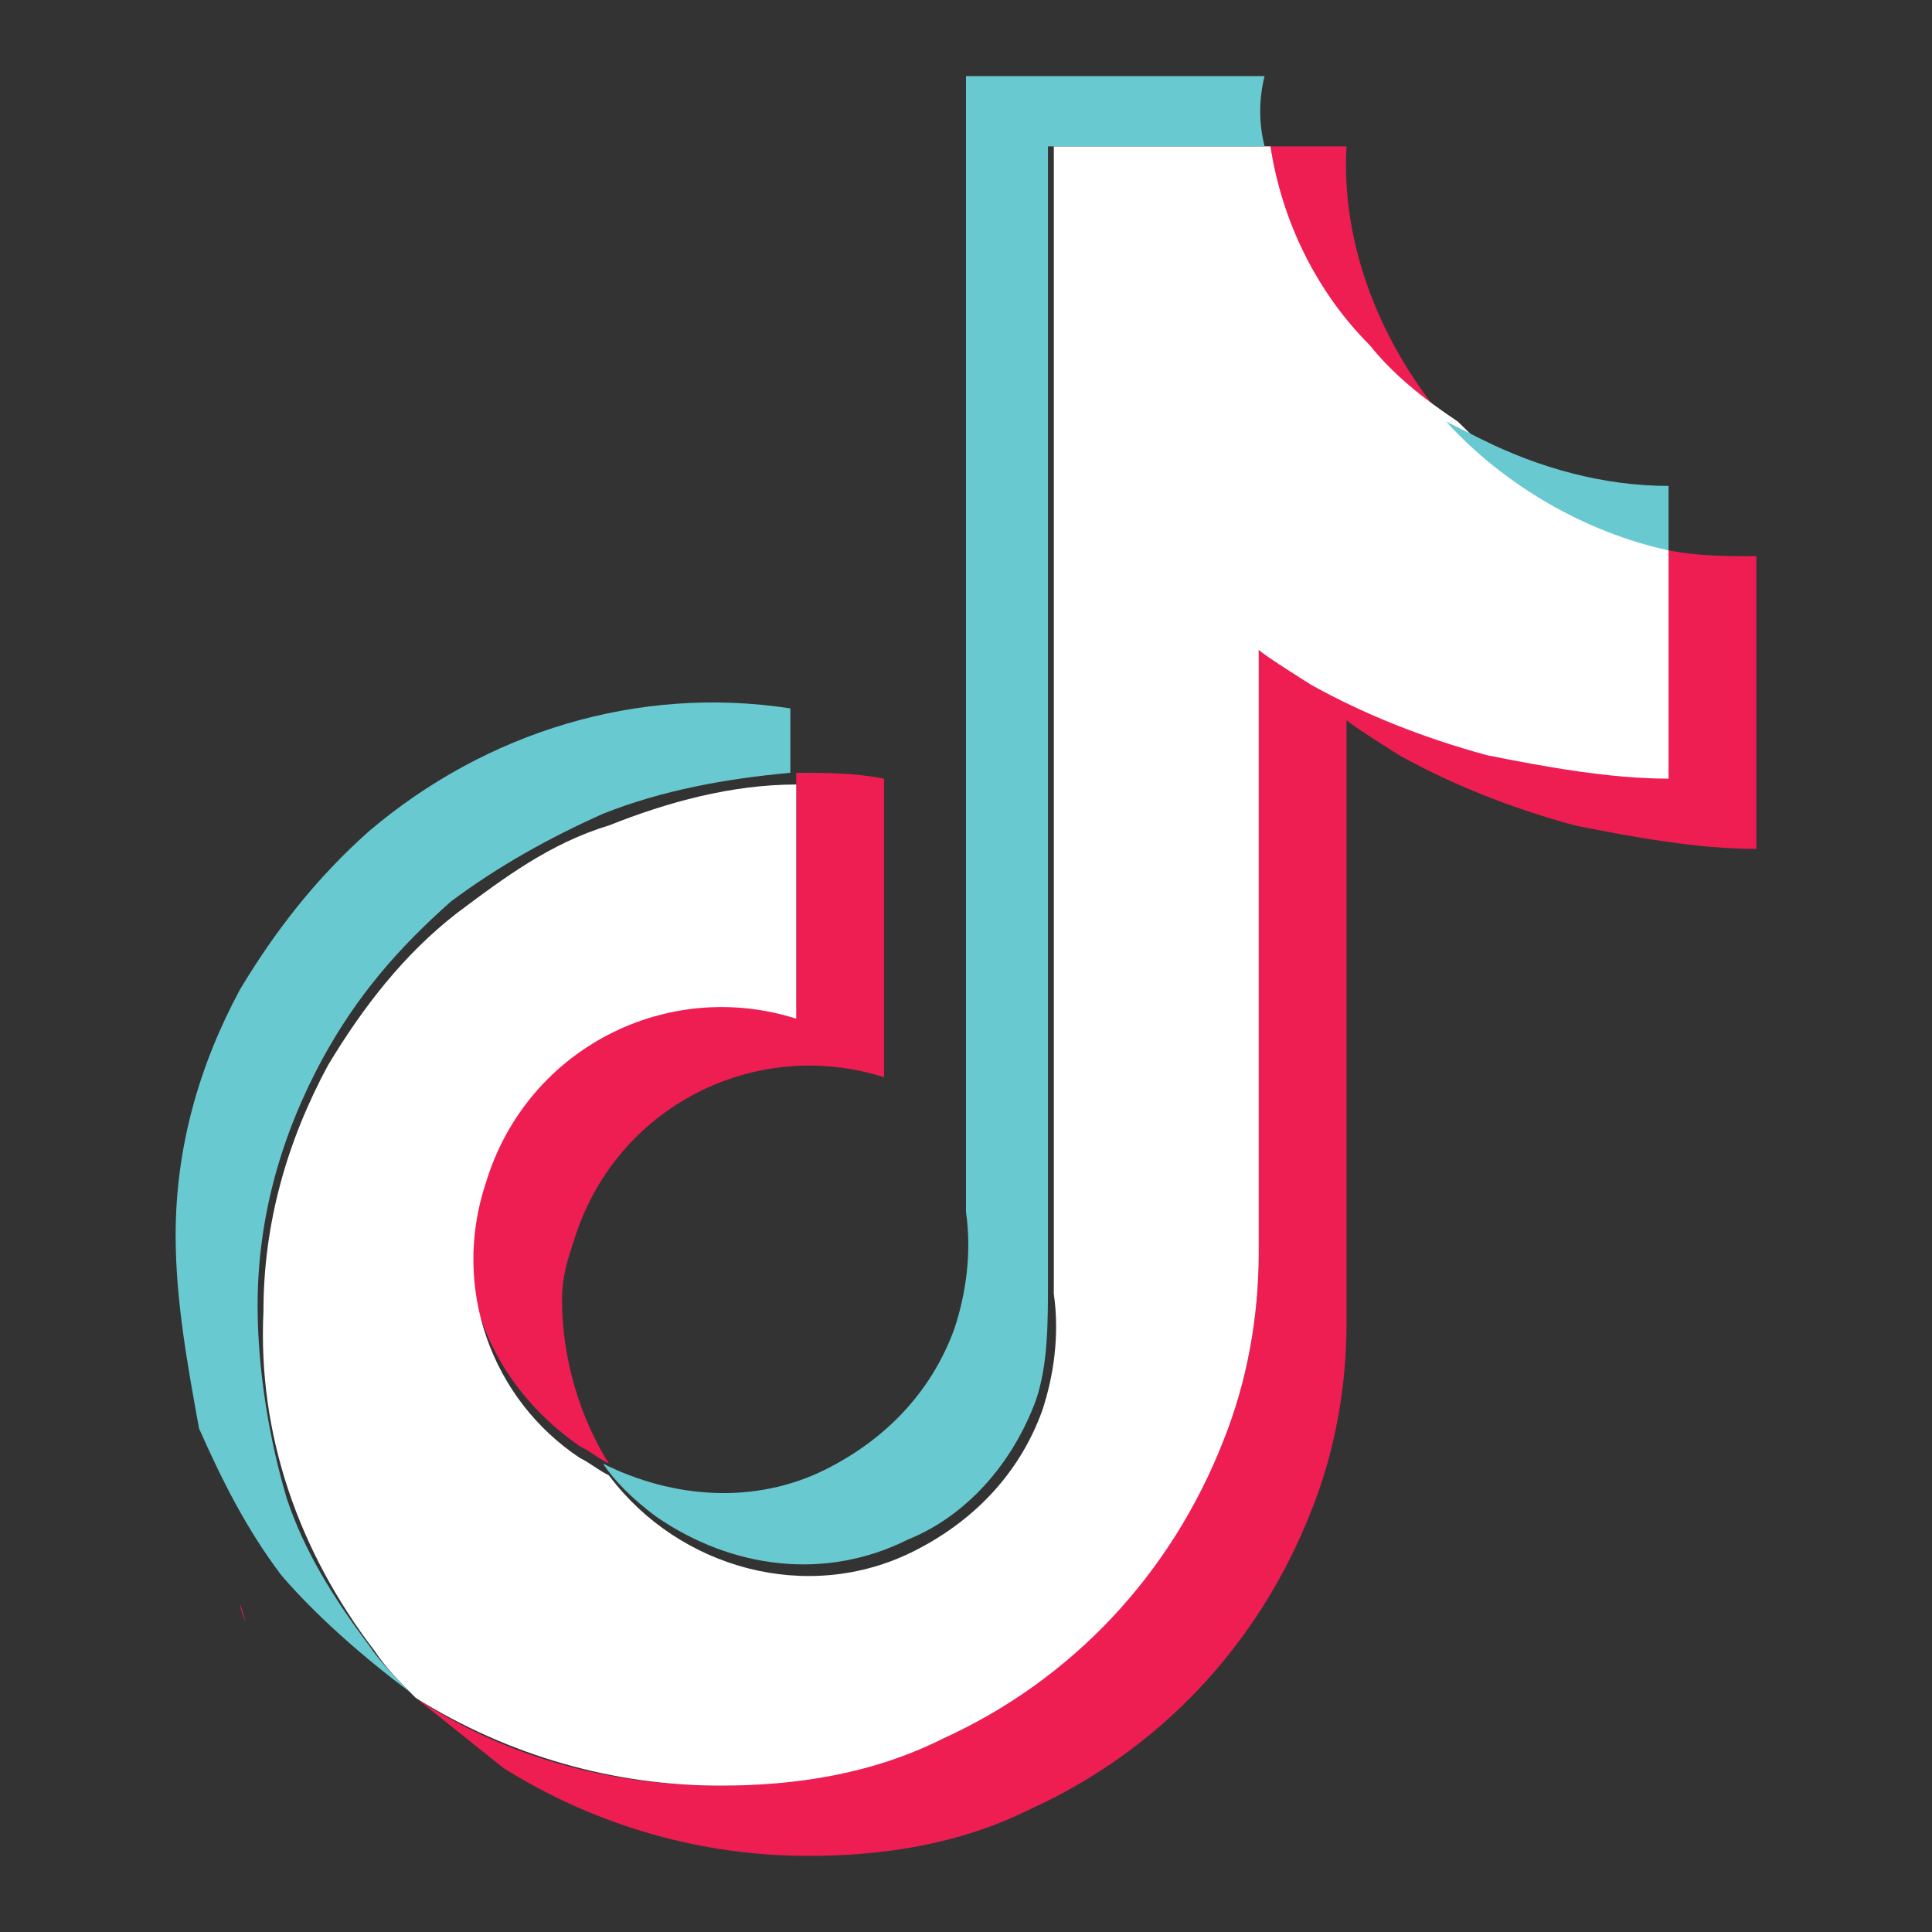
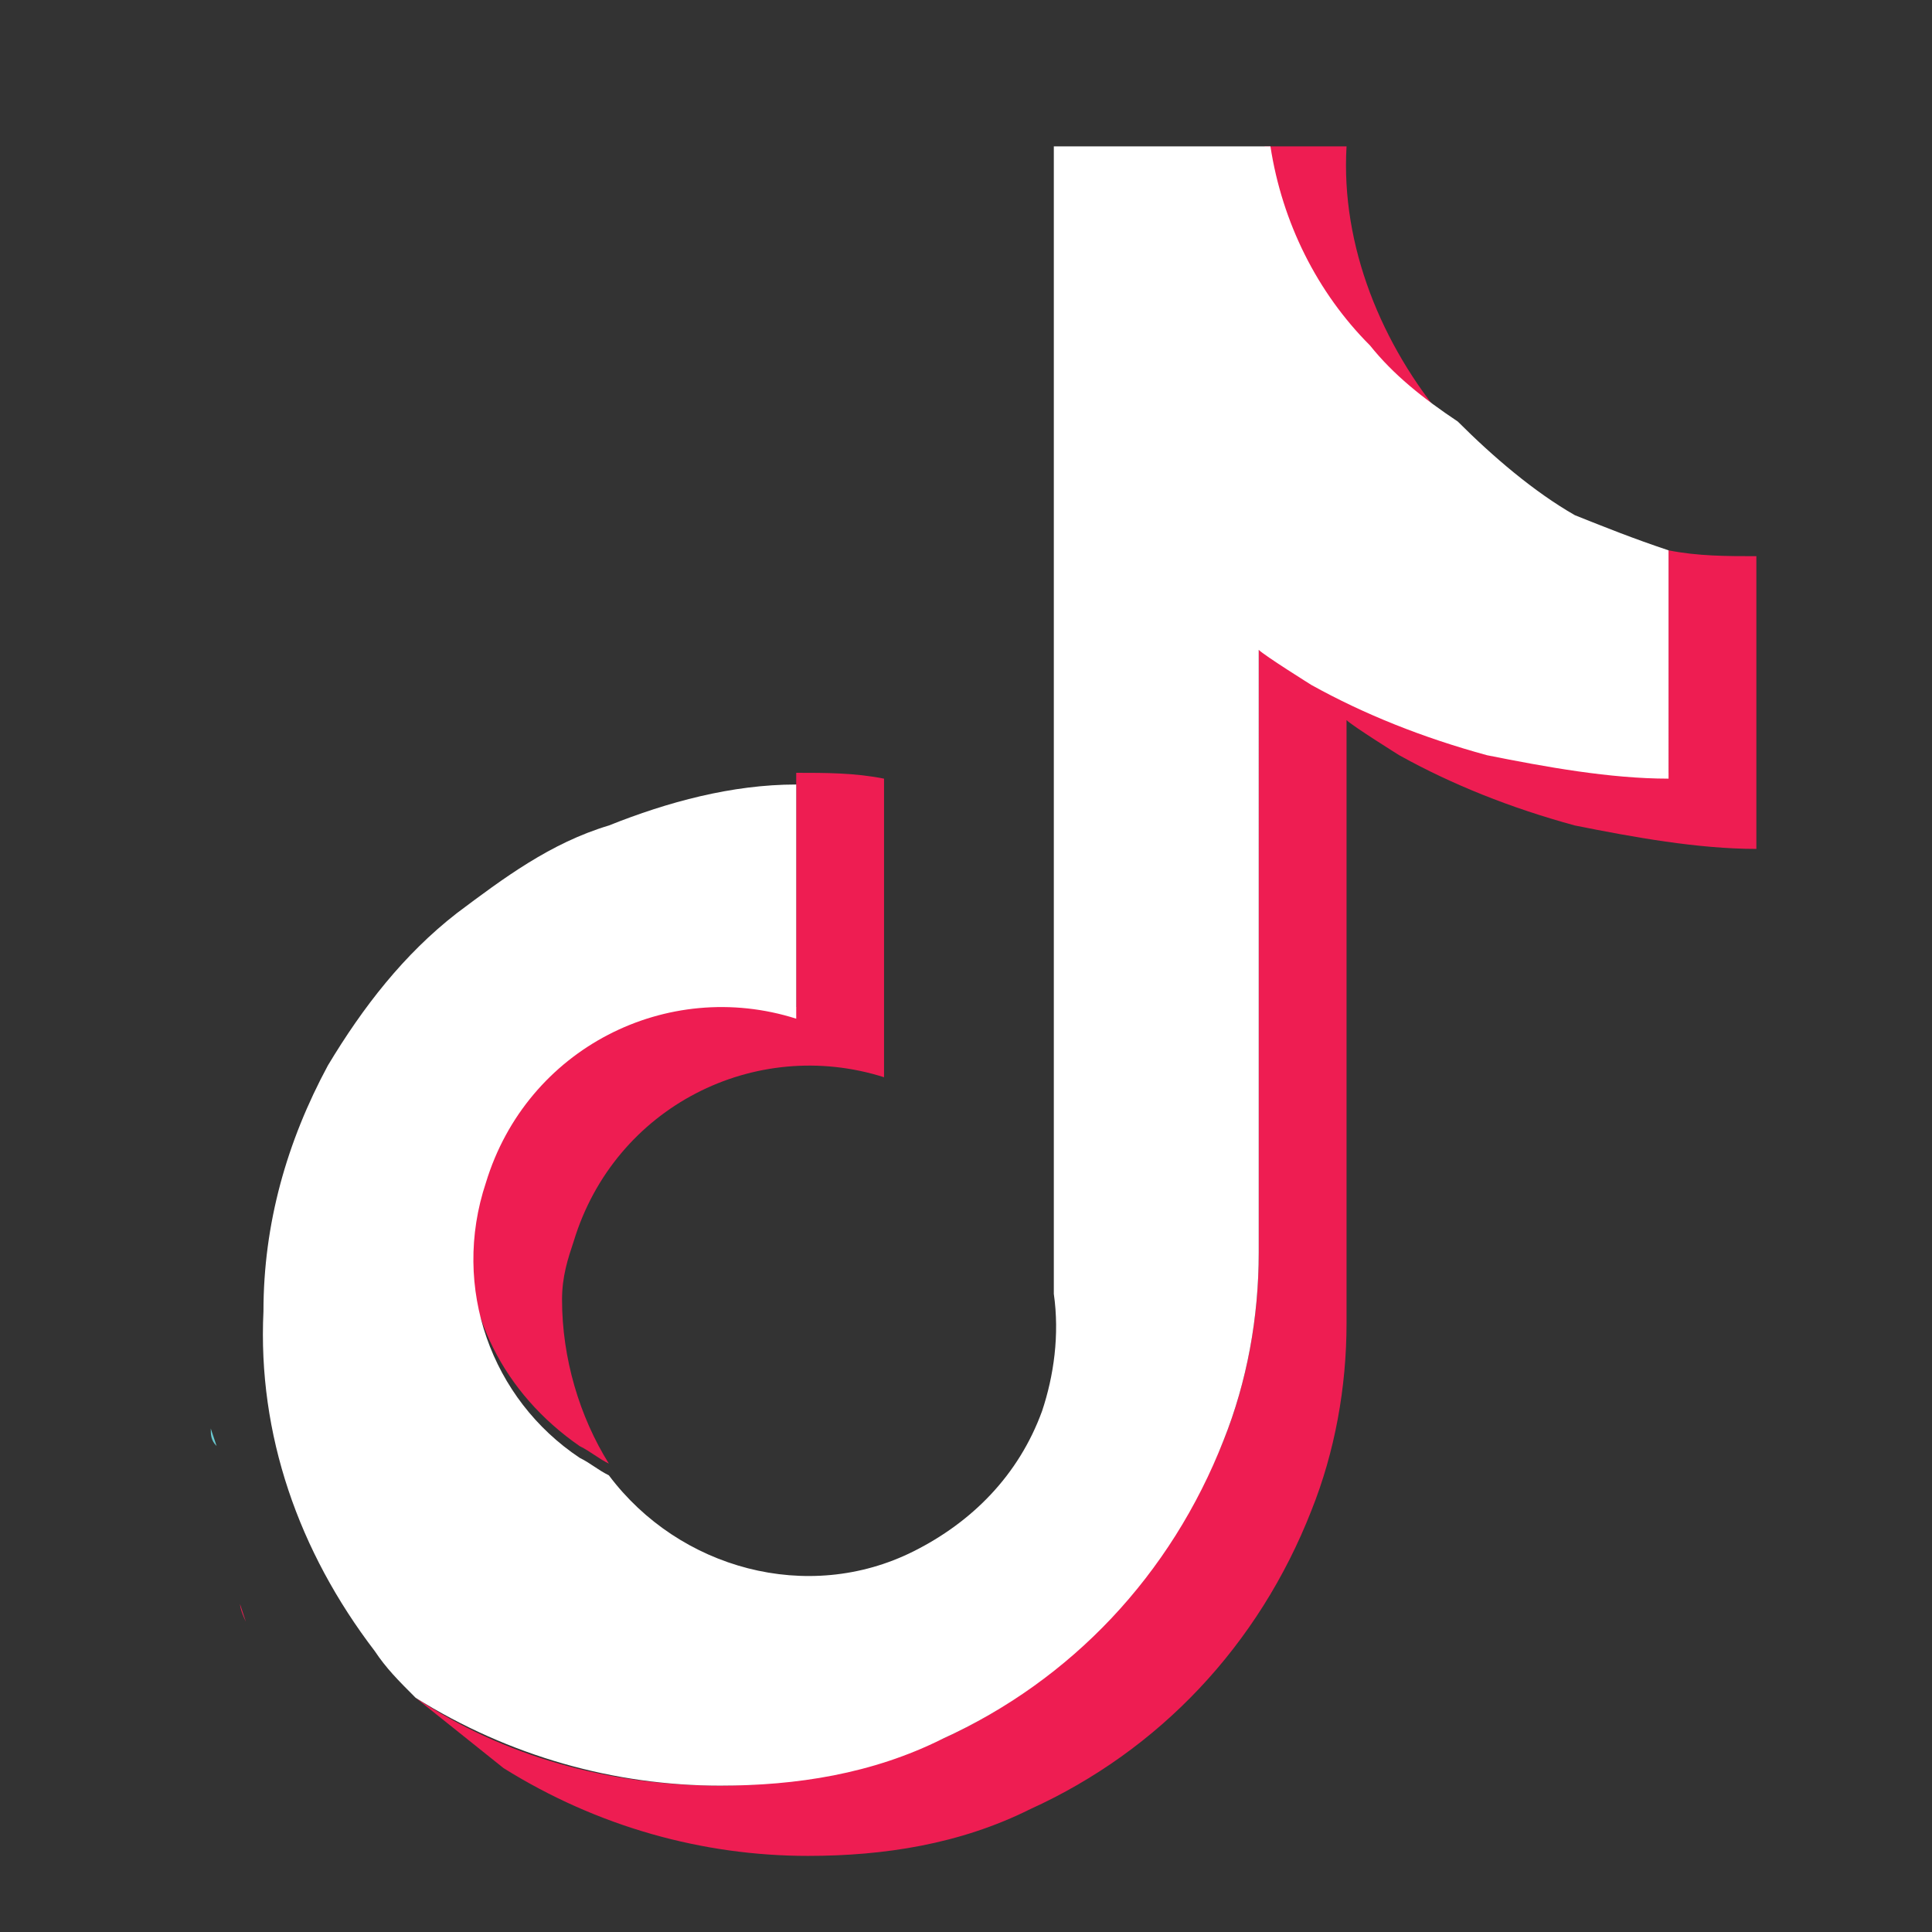
<svg xmlns="http://www.w3.org/2000/svg" version="1.1" id="レイヤー_1" x="0px" y="0px" viewBox="0 0 33 33" style="enable-background:new 0 0 33 33;" xml:space="preserve">
  <rect x="0" y="0" width="33" height="33" fill="#333333" stroke="none" />
  <style type="text/css">
	.st0{fill:#EE1D52;}
	.st1{fill:#FFFFFF;}
	.st2{fill:#69C9D0;}
</style>
  <g>
    <path class="st0" d="M4.1,27.4l0.1,0.3C4.1,27.5,4.1,27.4,4.1,27.4z M8,20.9c0.2-2.3,2.2-4.1,4.6-3.9c0.3,0,0.6,0.1,1,0.2v-4   c0.5,0,1,0,1.5,0.1v5.1c-2.2-0.7-4.6,0.5-5.3,2.8c-0.1,0.3-0.2,0.6-0.2,1c0,1,0.3,2,0.8,2.8c-0.2-0.1-0.3-0.2-0.5-0.3   C8.6,23.8,7.9,22.4,8,20.9L8,20.9z M23.3,5.9c-0.9-1-1.4-2.2-1.7-3.4H23c-0.1,1.7,0.6,3.4,1.7,4.7l0,0C24.2,6.8,23.7,6.4,23.3,5.9   L23.3,5.9z M30,9.5v5c-1,0-2.1-0.2-3.1-0.4c-1.1-0.3-2.1-0.7-3-1.2c0,0-0.8-0.5-0.9-0.6v10.3c0,1.1-0.2,2.2-0.6,3.2   c-0.9,2.3-2.6,4.1-4.8,5.1c-1.2,0.6-2.5,0.8-3.8,0.8c-1.8,0-3.6-0.5-5.2-1.5c-0.5-0.4-1-0.8-1.5-1.2l0,0c1.5,1,3.3,1.5,5.2,1.5   c1.3,0,2.6-0.3,3.8-0.8c2.2-1,3.9-2.9,4.8-5.1c0.4-1,0.6-2.1,0.6-3.2V11c0.1,0,0.9,0.6,0.9,0.6c0.9,0.6,2,1,3,1.2   c1,0.2,2.1,0.4,3.1,0.4V9.4C29,9.5,29.5,9.5,30,9.5L30,9.5z" />
    <path class="st1" d="M28.5,9.4v3.9c-1,0-2.1-0.2-3.1-0.4c-1.1-0.3-2.1-0.7-3-1.2c0,0-0.8-0.5-0.9-0.6v10.3c0,1.1-0.2,2.2-0.6,3.2   c-0.9,2.3-2.6,4.1-4.8,5.1c-1.2,0.6-2.5,0.8-3.8,0.8c-1.8,0-3.6-0.5-5.2-1.5l0,0c-0.3-0.3-0.5-0.5-0.7-0.8c-1.3-1.7-2-3.7-1.9-5.8   c0-1.5,0.4-2.9,1.1-4.2c0.6-1,1.3-1.9,2.2-2.6c0.8-0.6,1.6-1.2,2.6-1.5c1-0.4,2.1-0.7,3.2-0.7v4c-2.2-0.7-4.6,0.5-5.3,2.8   c-0.6,1.8,0.1,3.7,1.6,4.7c0.2,0.1,0.3,0.2,0.5,0.3c1.2,1.6,3.4,2.2,5.2,1.3c1-0.5,1.8-1.3,2.2-2.4c0.2-0.6,0.3-1.3,0.2-2V2.5h3.7   c0.2,1.3,0.8,2.5,1.7,3.4c0.4,0.5,0.9,0.9,1.5,1.3c0.6,0.6,1.3,1.2,2,1.6C27.4,9,27.9,9.2,28.5,9.4L28.5,9.4z" />
    <g transform="translate(0)">
      <path class="st2" d="M3.6,24.4l0.1,0.3C3.6,24.6,3.6,24.5,3.6,24.4z" />
-       <path class="st2" d="M10.3,13.9c-0.9,0.4-1.8,0.9-2.6,1.5c-0.9,0.8-1.6,1.6-2.2,2.7c-0.7,1.3-1.1,2.7-1.1,4.2    c0,1.1,0.2,2.3,0.5,3.3c0.3,0.9,0.8,1.7,1.4,2.5c0.2,0.3,0.5,0.6,0.7,0.8c-0.8-0.6-1.6-1.3-2.2-2c-0.6-0.8-1-1.6-1.4-2.5v0    C3.2,23.3,3,22.2,3,21.1c0-1.5,0.4-2.9,1.1-4.2c0.6-1,1.3-1.9,2.2-2.7c2-1.7,4.6-2.5,7.2-2.1v1.1C12.4,13.3,11.3,13.5,10.3,13.9    L10.3,13.9z" />
-       <path class="st2" d="M21.6,2.5h-3.7v19.4c0,0.7,0,1.4-0.2,2c-0.4,1.1-1.2,2-2.2,2.4c-1.4,0.7-3,0.5-4.3-0.4    c-0.4-0.3-0.7-0.6-0.9-0.9c1.2,0.6,2.6,0.7,3.8,0.1c1-0.5,1.8-1.3,2.2-2.4c0.2-0.6,0.3-1.3,0.2-2V1.3h5.1    C21.5,1.7,21.5,2.1,21.6,2.5z M28.5,8.3v1.1c-1.4-0.3-2.8-1.1-3.8-2.2c0.2,0.1,0.4,0.2,0.6,0.3C26.3,8,27.4,8.3,28.5,8.3L28.5,8.3    z" />
    </g>
  </g>
</svg>